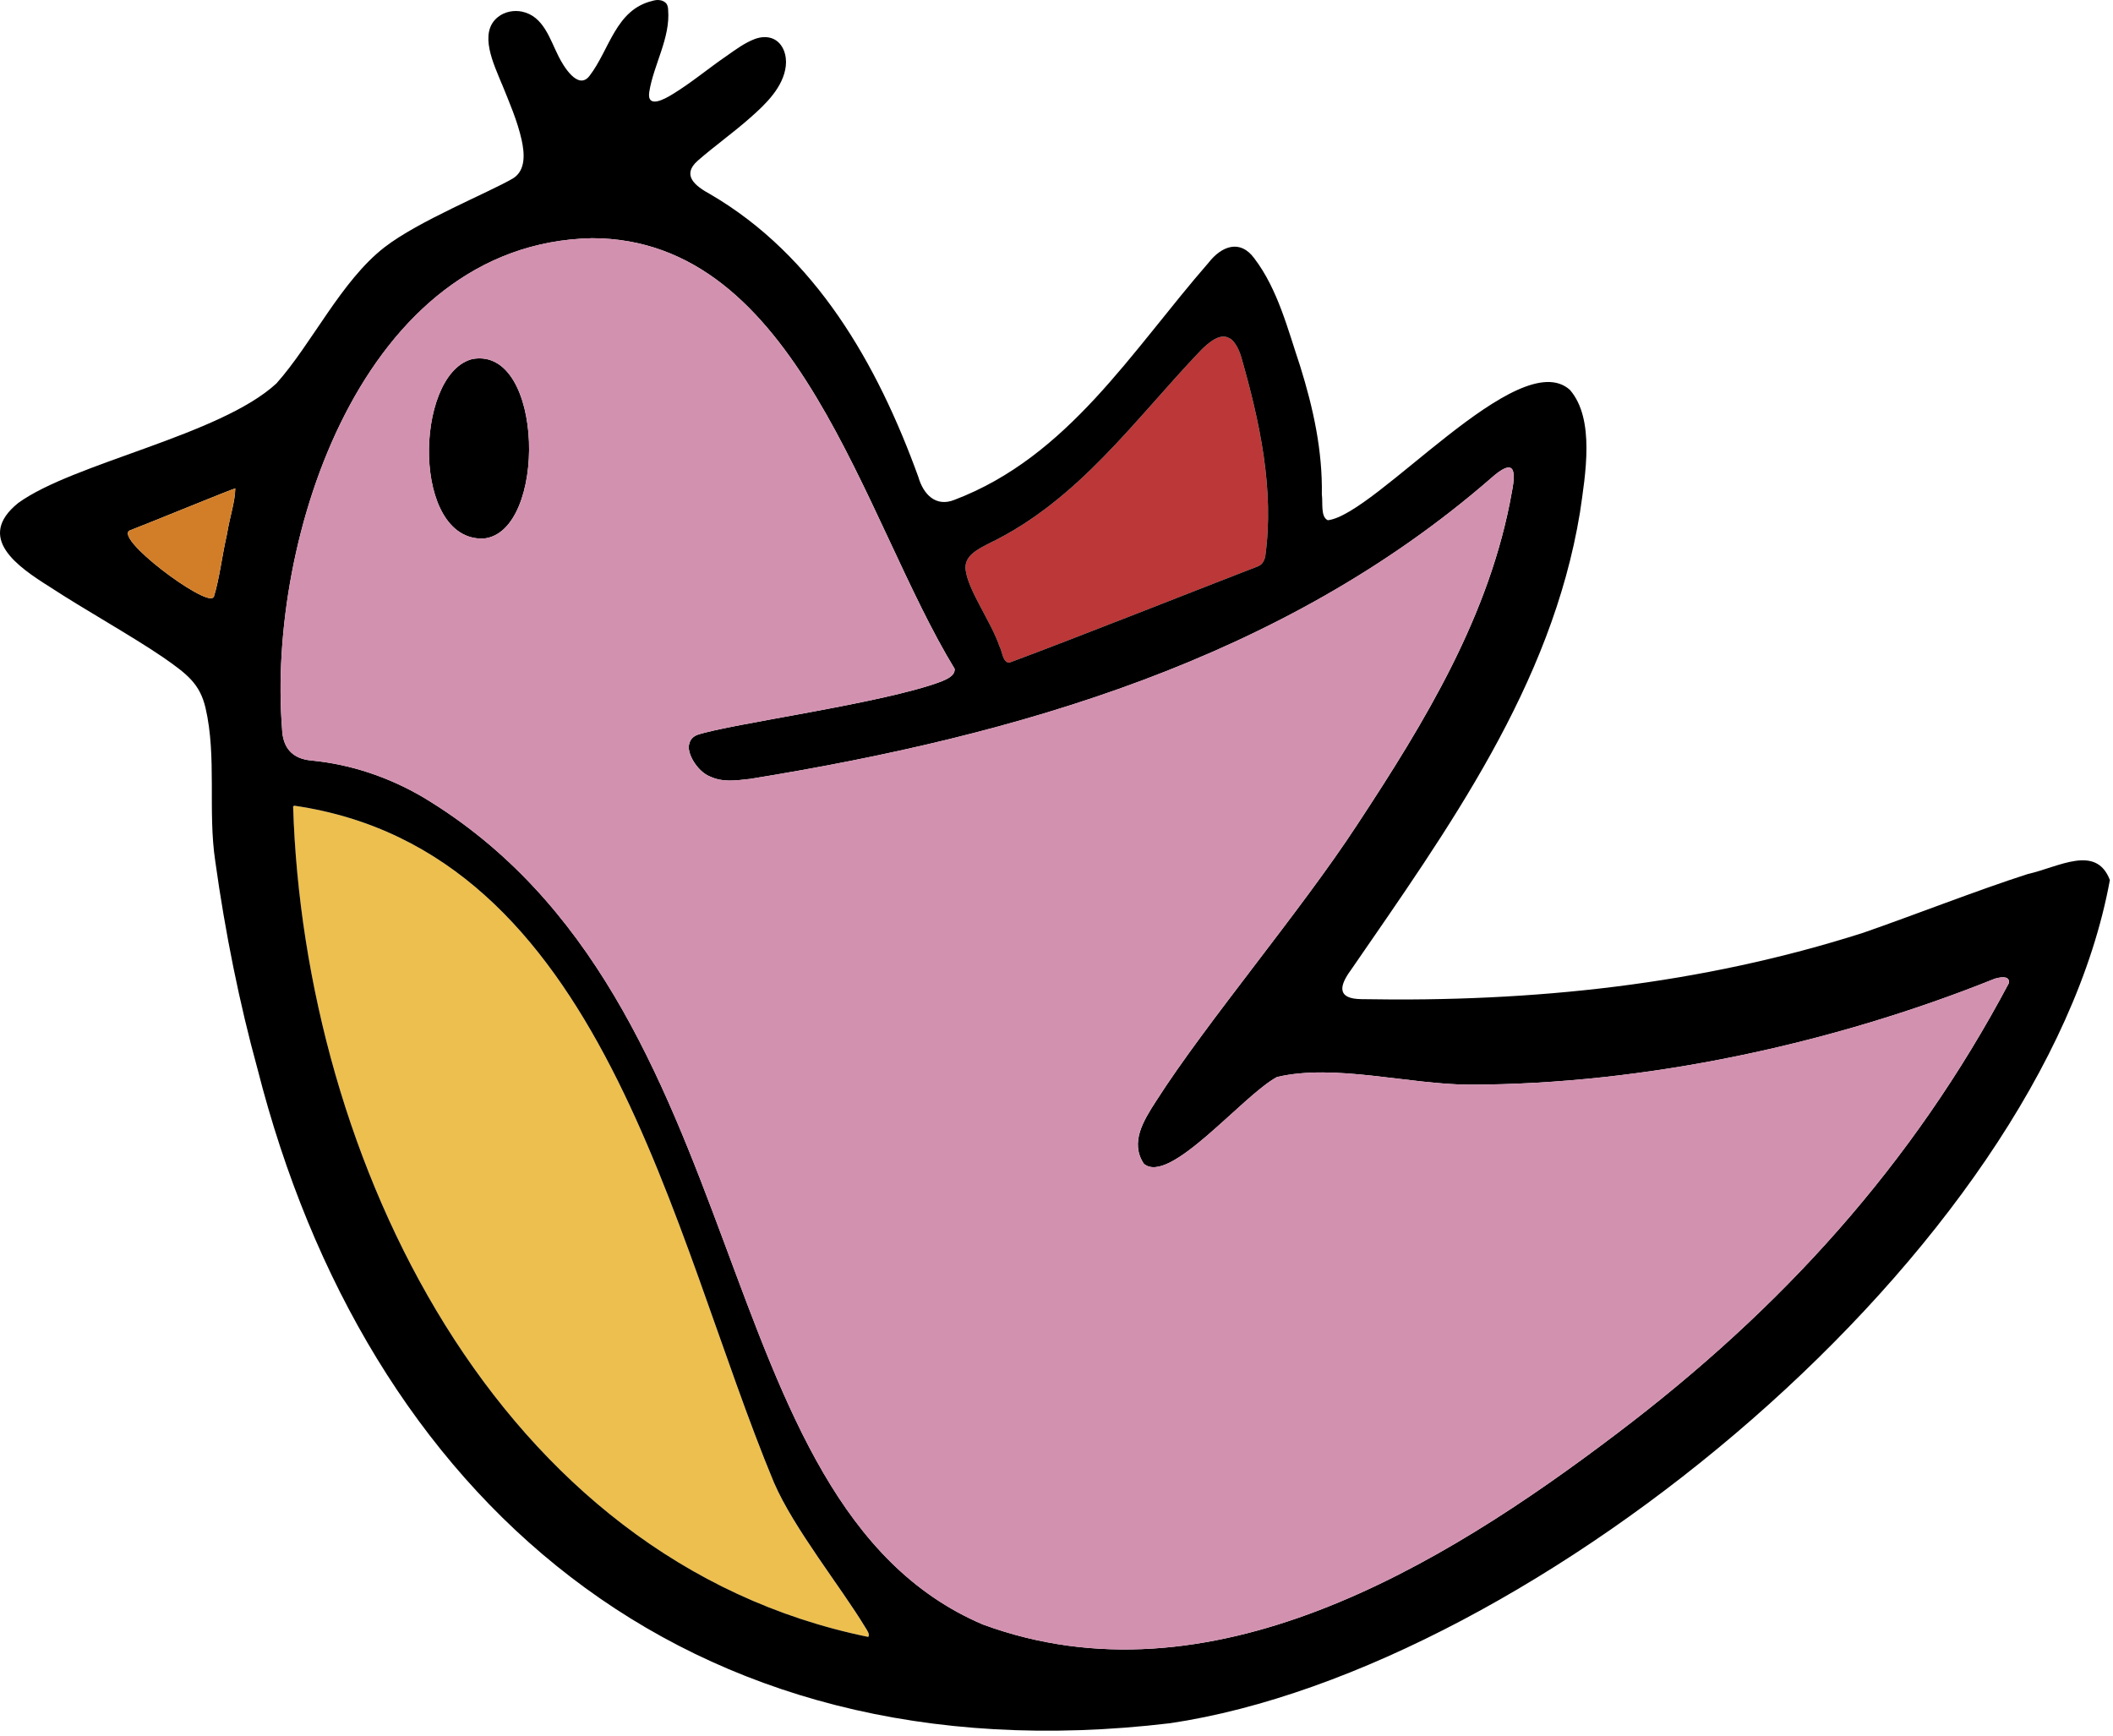
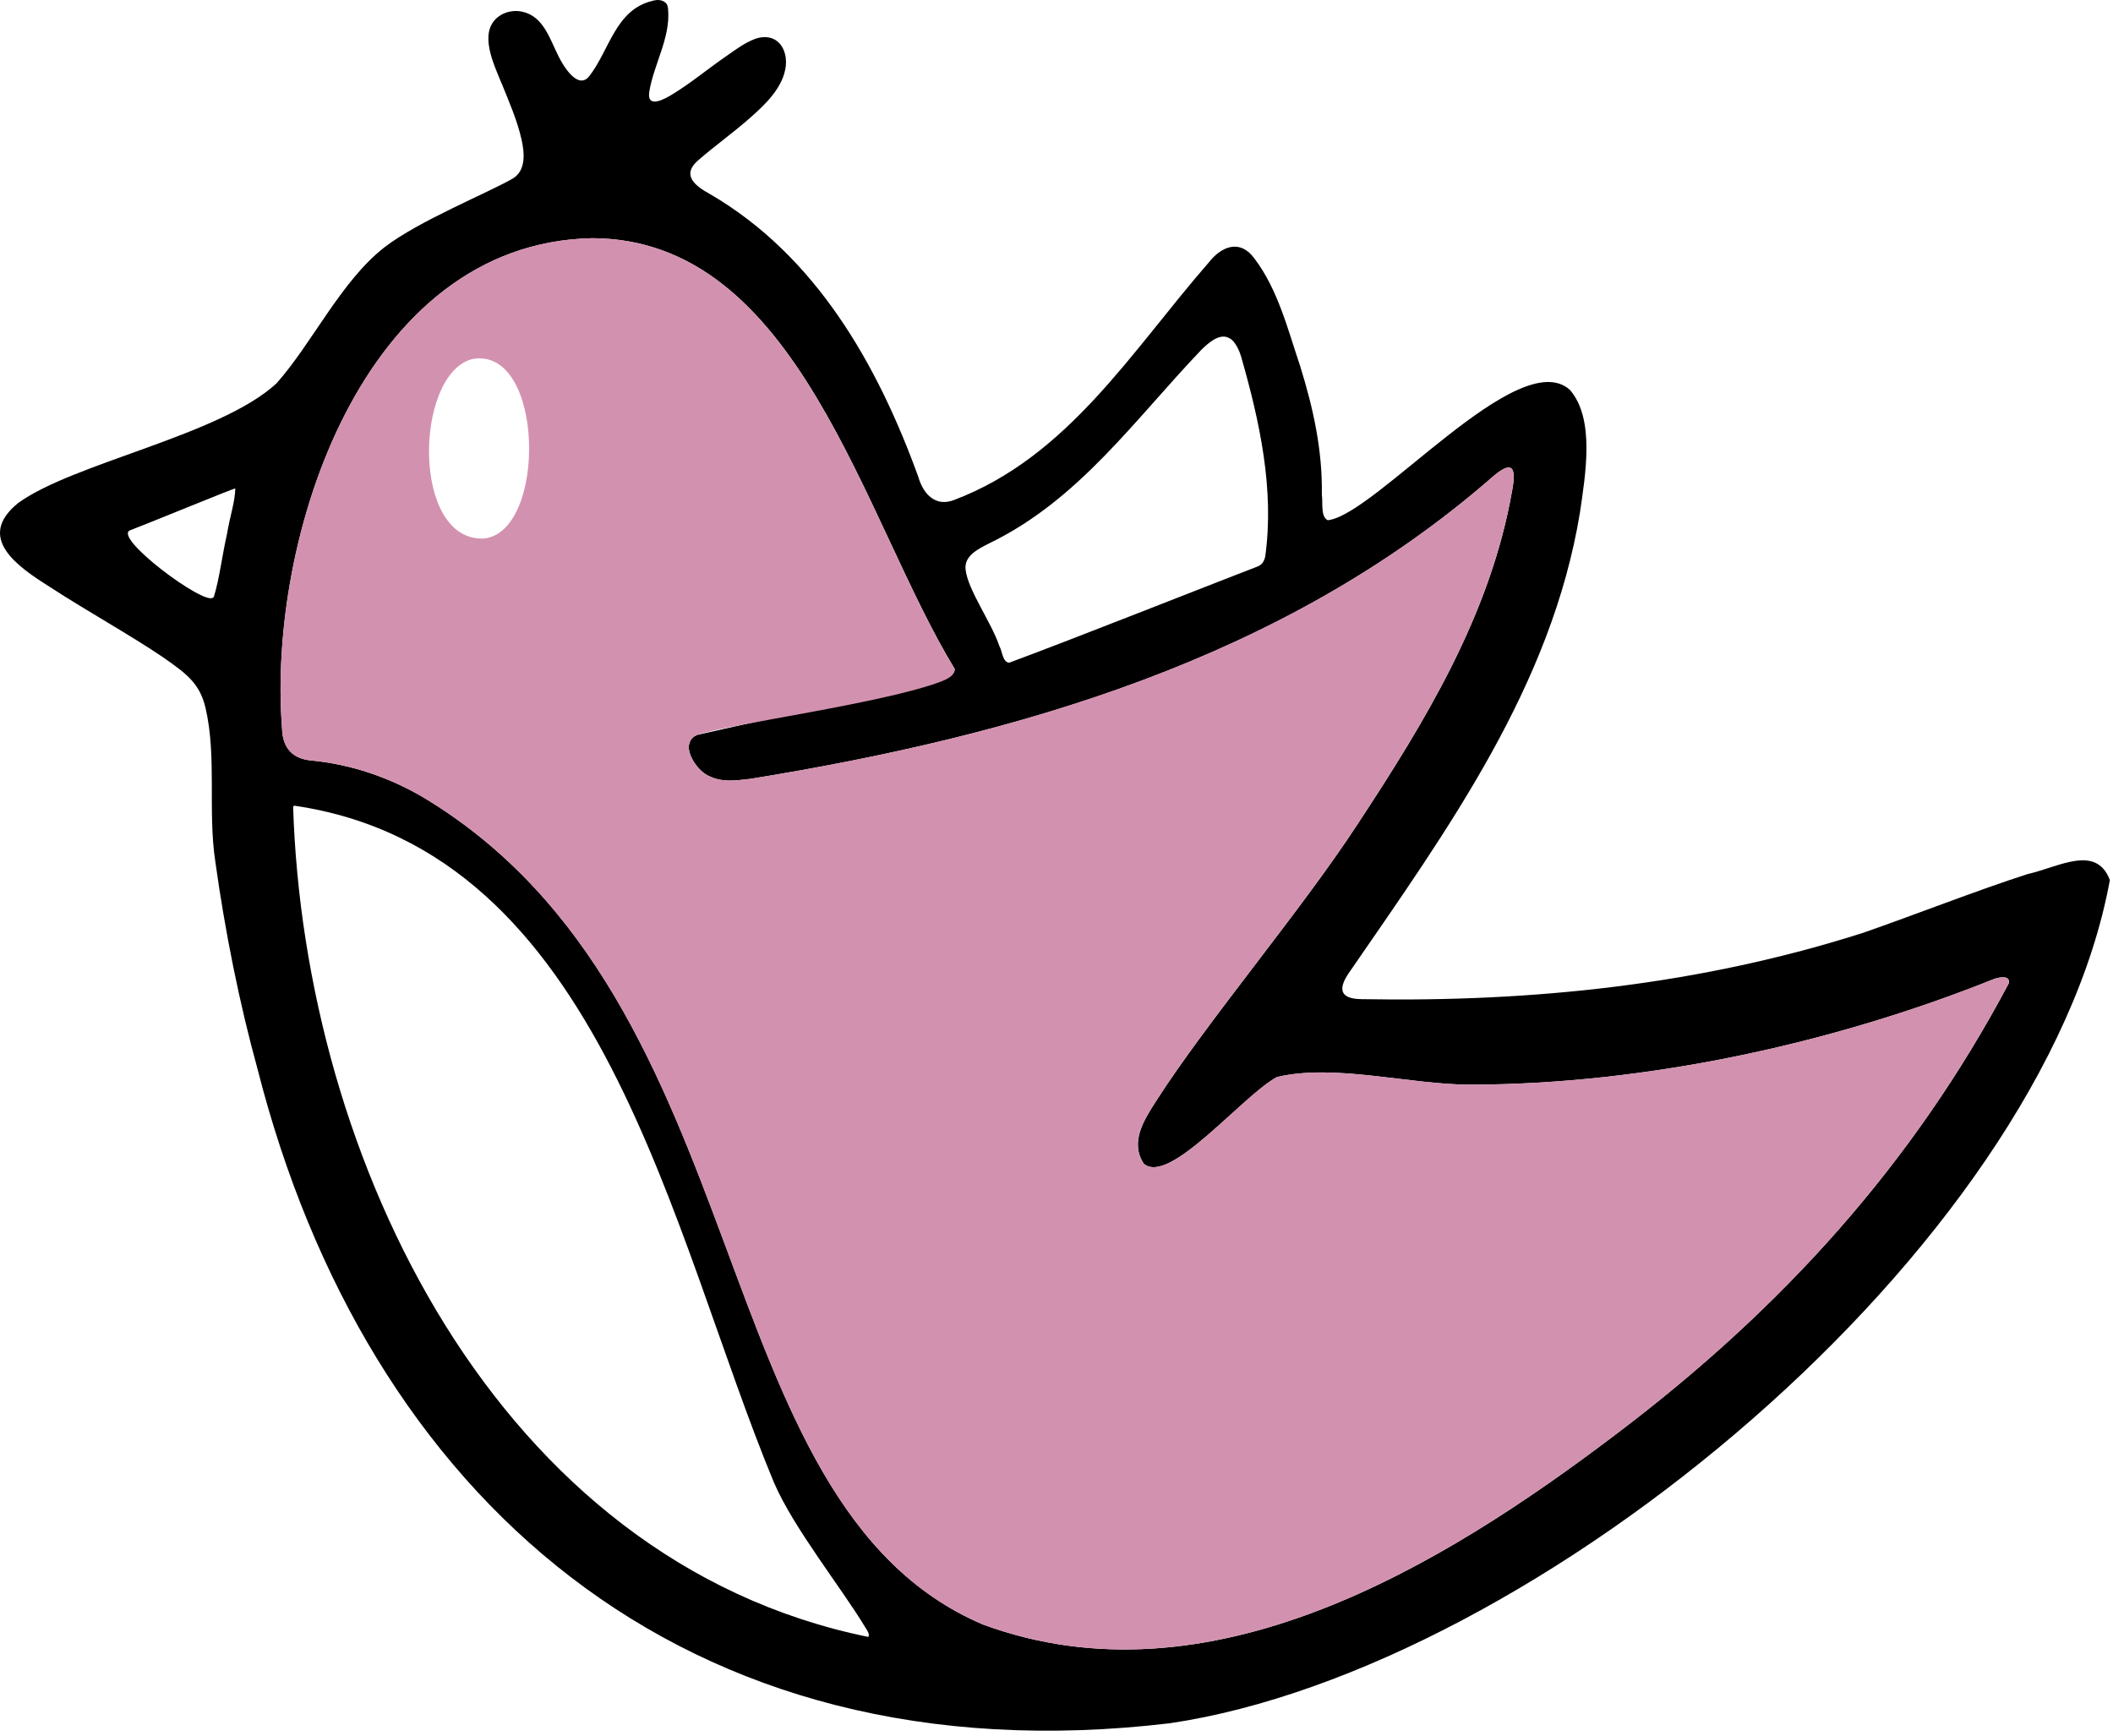
<svg xmlns="http://www.w3.org/2000/svg" width="353" height="290" viewBox="0 0 353 290" fill="none">
-   <path d="M145.038 273.472C82.897 260.752 50.797 193.582 48.958 134.722L49.157 134.602C100.808 142.142 111.978 206.072 129.318 247.752C132.588 255.332 140.528 265.222 144.518 271.842C144.838 272.362 145.358 273.042 145.038 273.482V273.472Z" fill="#EDBF4E" />
-   <path d="M165.257 90.772C180.217 83.552 189.548 70.112 200.678 58.462C201.878 57.262 203.828 55.552 205.388 56.512L205.627 56.632C206.467 57.272 207.067 58.582 207.377 59.702C210.447 70.432 212.918 81.802 211.368 93.002C211.128 93.882 210.848 94.322 210.088 94.642C204.668 96.712 178.978 106.882 168.608 110.712C167.488 110.632 167.488 108.922 166.968 107.962C165.608 103.932 161.668 98.552 161.308 95.122C161.068 92.852 163.377 91.732 165.257 90.772Z" fill="#BC3737" />
-   <path d="M21.797 88.572C18.567 89.612 34.237 101.292 35.597 99.822L35.718 99.742C36.678 96.632 37.078 92.922 37.907 89.292C38.428 86.142 39.267 83.872 39.307 81.592C38.708 81.712 24.547 87.532 21.797 88.572ZM211.368 93.002C212.928 81.792 210.448 70.432 207.378 59.702C207.058 58.582 206.458 57.272 205.628 56.632L205.388 56.512C203.828 55.552 201.878 57.272 200.678 58.462C189.548 70.112 180.218 83.552 165.258 90.772C163.388 91.732 161.068 92.842 161.308 95.122C161.668 98.552 165.618 103.932 166.968 107.962C167.488 108.922 167.488 110.632 168.608 110.712C178.978 106.882 204.658 96.712 210.088 94.642C210.848 94.322 211.128 93.882 211.368 93.002ZM129.328 247.752C111.978 206.072 100.808 142.142 49.167 134.602L48.968 134.722C50.797 193.592 82.907 260.752 145.048 273.472C145.368 273.032 144.848 272.352 144.528 271.832C140.538 265.212 132.598 255.322 129.328 247.742V247.752ZM98.817 39.802C60.447 40.642 44.617 90.052 47.127 121.802C47.248 124.832 48.727 126.792 52.117 127.062C58.617 127.702 64.918 129.812 70.707 133.202C127.538 167.342 116.698 251.132 164.198 271.392C202.008 285.312 240.698 261.822 270.088 239.522C297.608 218.702 319.508 194.612 335.618 164.222C335.738 163.222 334.818 163.062 333.268 163.502C306.068 174.432 274.798 181.172 245.528 181.212C235.318 181.172 222.958 177.662 213.338 179.932C207.558 183.042 195.348 198.122 191.088 194.412C188.738 190.862 191.048 187.192 193.158 183.922C201.538 170.802 217.288 152.252 226.738 137.782C238.108 120.512 248.948 102.722 252.578 82.182C253.338 78.272 252.898 76.482 249.028 79.952C214.328 110.102 169.938 122.902 125.348 130.122C122.838 130.402 120.758 130.722 118.608 129.722C116.538 128.922 114.578 125.732 115.178 124.182C115.338 123.502 115.818 123.062 116.458 122.782C121.998 120.912 147.568 117.522 157.258 113.852C158.218 113.452 159.408 112.932 159.488 111.942V111.742C144.138 86.612 133.408 39.792 98.828 39.792L98.817 39.802ZM83.817 13.992C82.578 10.882 79.828 5.462 83.218 2.822C84.338 1.942 85.847 1.662 87.207 1.942C90.838 2.702 91.877 6.612 93.347 9.482C94.028 10.842 96.537 15.222 98.487 12.672C101.838 8.322 102.838 1.622 108.978 0.152C109.378 0.032 109.818 -0.048 110.258 0.032C110.538 0.072 110.858 0.192 111.058 0.352C111.178 0.432 111.298 0.552 111.378 0.672C111.538 0.952 111.618 1.312 111.618 1.632C112.018 6.342 109.188 10.802 108.468 15.352C108.028 18.222 111.058 16.552 112.338 15.752C115.488 13.842 118.318 11.442 121.348 9.372C122.828 8.332 124.418 7.142 126.138 6.502C127.138 6.142 128.248 6.062 129.208 6.502C130.848 7.262 131.478 9.252 131.278 11.012C130.878 14.562 127.888 17.432 125.338 19.662C122.508 22.172 119.398 24.372 116.568 26.842C113.818 29.272 116.128 31.072 118.678 32.462C136.228 42.712 146.558 60.742 153.418 79.682C154.258 82.592 156.328 84.752 159.438 83.512C178.458 76.292 189.028 58.662 201.918 43.872C204.028 41.162 207.138 39.882 209.538 43.152C213.488 48.332 215.158 55.082 217.198 61.142C219.388 68.162 220.948 75.222 220.828 82.602C221.028 84.042 220.588 86.352 221.828 86.912C229.808 86.032 253.698 57.442 262.268 65.132C266.498 70.002 264.858 79.332 263.948 85.632C259.198 114.592 241.888 138.512 225.658 162.092C223.668 164.802 223.388 166.882 227.448 166.922C255.968 167.442 284.078 164.532 311.278 155.832C319.778 152.882 330.538 148.652 338.758 146.022C343.938 144.862 350.168 140.992 352.478 147.022C341.228 208.522 256.638 278.832 195.458 287.892C113.738 297.622 61.087 249.522 43.028 178.612C39.998 167.602 37.608 155.722 35.968 143.912C34.688 135.492 36.248 126.442 34.328 118.232C33.367 114.242 31.337 112.652 27.188 109.772C21.848 106.142 14.027 101.792 8.368 98.082C2.908 94.652 -4.112 89.822 3.028 84.042C12.238 77.342 36.767 72.752 46.178 64.062C52.117 57.402 56.987 46.952 64.207 41.332C69.907 36.902 81.597 32.202 85.707 29.802C87.897 28.442 87.618 25.532 87.147 23.382C86.427 20.152 85.078 17.082 83.838 14.012L83.817 13.992Z" fill="black" />
-   <path d="M78.907 59.982C90.987 57.792 91.427 88.972 80.778 89.972C68.778 90.412 69.207 62.972 78.627 60.062L78.907 59.982Z" fill="black" />
-   <path d="M35.718 99.742L35.597 99.822C34.237 101.302 18.567 89.612 21.797 88.572C24.547 87.532 38.708 81.712 39.307 81.592C39.267 83.862 38.428 86.142 37.907 89.292C37.068 92.922 36.667 96.632 35.718 99.742Z" fill="#D27E28" />
+   <path d="M21.797 88.572C18.567 89.612 34.237 101.292 35.597 99.822L35.718 99.742C36.678 96.632 37.078 92.922 37.907 89.292C38.428 86.142 39.267 83.872 39.307 81.592C38.708 81.712 24.547 87.532 21.797 88.572ZM211.368 93.002C212.928 81.792 210.448 70.432 207.378 59.702C207.058 58.582 206.458 57.272 205.628 56.632L205.388 56.512C203.828 55.552 201.878 57.272 200.678 58.462C189.548 70.112 180.218 83.552 165.258 90.772C163.388 91.732 161.068 92.842 161.308 95.122C161.668 98.552 165.618 103.932 166.968 107.962C167.488 108.922 167.488 110.632 168.608 110.712C178.978 106.882 204.658 96.712 210.088 94.642C210.848 94.322 211.128 93.882 211.368 93.002ZM129.328 247.752C111.978 206.072 100.808 142.142 49.167 134.602L48.968 134.722C50.797 193.592 82.907 260.752 145.048 273.472C145.368 273.032 144.848 272.352 144.528 271.832C140.538 265.212 132.598 255.322 129.328 247.742V247.752ZM98.817 39.802C60.447 40.642 44.617 90.052 47.127 121.802C47.248 124.832 48.727 126.792 52.117 127.062C58.617 127.702 64.918 129.812 70.707 133.202C127.538 167.342 116.698 251.132 164.198 271.392C202.008 285.312 240.698 261.822 270.088 239.522C297.608 218.702 319.508 194.612 335.618 164.222C335.738 163.222 334.818 163.062 333.268 163.502C306.068 174.432 274.798 181.172 245.528 181.212C235.318 181.172 222.958 177.662 213.338 179.932C207.558 183.042 195.348 198.122 191.088 194.412C188.738 190.862 191.048 187.192 193.158 183.922C201.538 170.802 217.288 152.252 226.738 137.782C238.108 120.512 248.948 102.722 252.578 82.182C253.338 78.272 252.898 76.482 249.028 79.952C214.328 110.102 169.938 122.902 125.348 130.122C122.838 130.402 120.758 130.722 118.608 129.722C116.538 128.922 114.578 125.732 115.178 124.182C115.338 123.502 115.818 123.062 116.458 122.782C158.218 113.452 159.408 112.932 159.488 111.942V111.742C144.138 86.612 133.408 39.792 98.828 39.792L98.817 39.802ZM83.817 13.992C82.578 10.882 79.828 5.462 83.218 2.822C84.338 1.942 85.847 1.662 87.207 1.942C90.838 2.702 91.877 6.612 93.347 9.482C94.028 10.842 96.537 15.222 98.487 12.672C101.838 8.322 102.838 1.622 108.978 0.152C109.378 0.032 109.818 -0.048 110.258 0.032C110.538 0.072 110.858 0.192 111.058 0.352C111.178 0.432 111.298 0.552 111.378 0.672C111.538 0.952 111.618 1.312 111.618 1.632C112.018 6.342 109.188 10.802 108.468 15.352C108.028 18.222 111.058 16.552 112.338 15.752C115.488 13.842 118.318 11.442 121.348 9.372C122.828 8.332 124.418 7.142 126.138 6.502C127.138 6.142 128.248 6.062 129.208 6.502C130.848 7.262 131.478 9.252 131.278 11.012C130.878 14.562 127.888 17.432 125.338 19.662C122.508 22.172 119.398 24.372 116.568 26.842C113.818 29.272 116.128 31.072 118.678 32.462C136.228 42.712 146.558 60.742 153.418 79.682C154.258 82.592 156.328 84.752 159.438 83.512C178.458 76.292 189.028 58.662 201.918 43.872C204.028 41.162 207.138 39.882 209.538 43.152C213.488 48.332 215.158 55.082 217.198 61.142C219.388 68.162 220.948 75.222 220.828 82.602C221.028 84.042 220.588 86.352 221.828 86.912C229.808 86.032 253.698 57.442 262.268 65.132C266.498 70.002 264.858 79.332 263.948 85.632C259.198 114.592 241.888 138.512 225.658 162.092C223.668 164.802 223.388 166.882 227.448 166.922C255.968 167.442 284.078 164.532 311.278 155.832C319.778 152.882 330.538 148.652 338.758 146.022C343.938 144.862 350.168 140.992 352.478 147.022C341.228 208.522 256.638 278.832 195.458 287.892C113.738 297.622 61.087 249.522 43.028 178.612C39.998 167.602 37.608 155.722 35.968 143.912C34.688 135.492 36.248 126.442 34.328 118.232C33.367 114.242 31.337 112.652 27.188 109.772C21.848 106.142 14.027 101.792 8.368 98.082C2.908 94.652 -4.112 89.822 3.028 84.042C12.238 77.342 36.767 72.752 46.178 64.062C52.117 57.402 56.987 46.952 64.207 41.332C69.907 36.902 81.597 32.202 85.707 29.802C87.897 28.442 87.618 25.532 87.147 23.382C86.427 20.152 85.078 17.082 83.838 14.012L83.817 13.992Z" fill="black" />
  <path d="M78.638 60.062C69.228 62.972 68.787 90.412 80.787 89.972C91.438 88.972 90.998 57.782 78.918 59.982L78.638 60.062ZM47.127 121.792C44.617 90.042 60.447 40.632 98.817 39.792C133.398 39.792 144.128 86.612 159.478 111.742V111.942C159.398 112.942 158.198 113.462 157.248 113.852C147.558 117.522 121.988 120.912 116.448 122.782C115.808 123.062 115.328 123.502 115.168 124.182C114.568 125.742 116.528 128.932 118.598 129.722C120.748 130.722 122.828 130.402 125.338 130.122C169.928 122.902 214.318 110.102 249.018 79.952C252.888 76.482 253.328 78.272 252.568 82.182C248.938 102.722 238.088 120.512 226.728 137.782C217.278 152.262 201.518 170.802 193.148 183.922C191.038 187.192 188.718 190.862 191.078 194.412C195.348 198.122 207.548 183.042 213.328 179.932C222.938 177.662 235.308 181.172 245.518 181.212C274.788 181.172 306.058 174.432 333.258 163.502C334.818 163.062 335.728 163.222 335.608 164.222C319.498 194.612 297.598 218.702 270.078 239.522C240.688 261.812 201.998 285.312 164.188 271.392C116.688 251.132 127.538 167.342 70.698 133.202C64.918 129.812 58.617 127.702 52.108 127.062C48.718 126.782 47.237 124.832 47.117 121.802L47.127 121.792Z" fill="#D391B0" />
</svg>